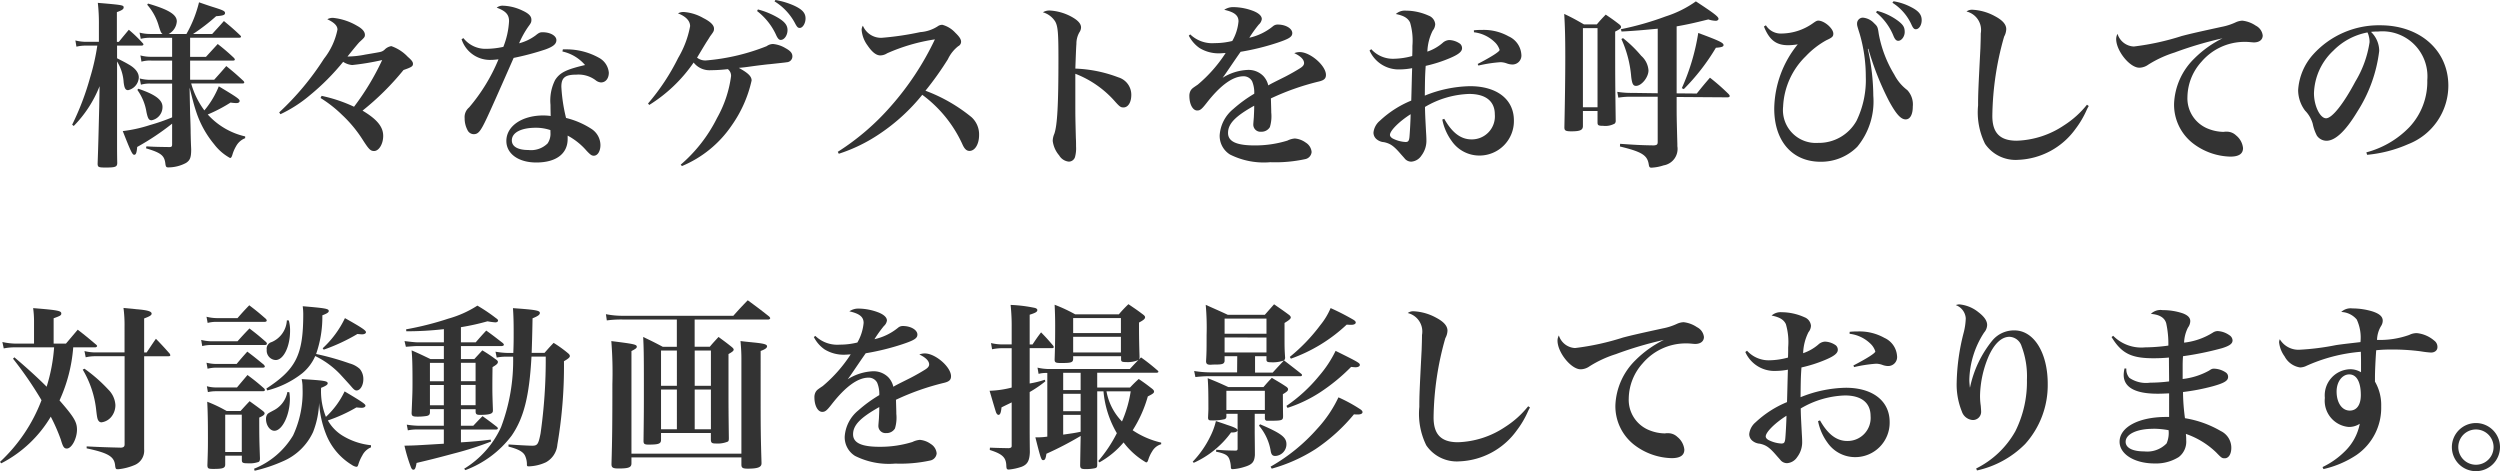
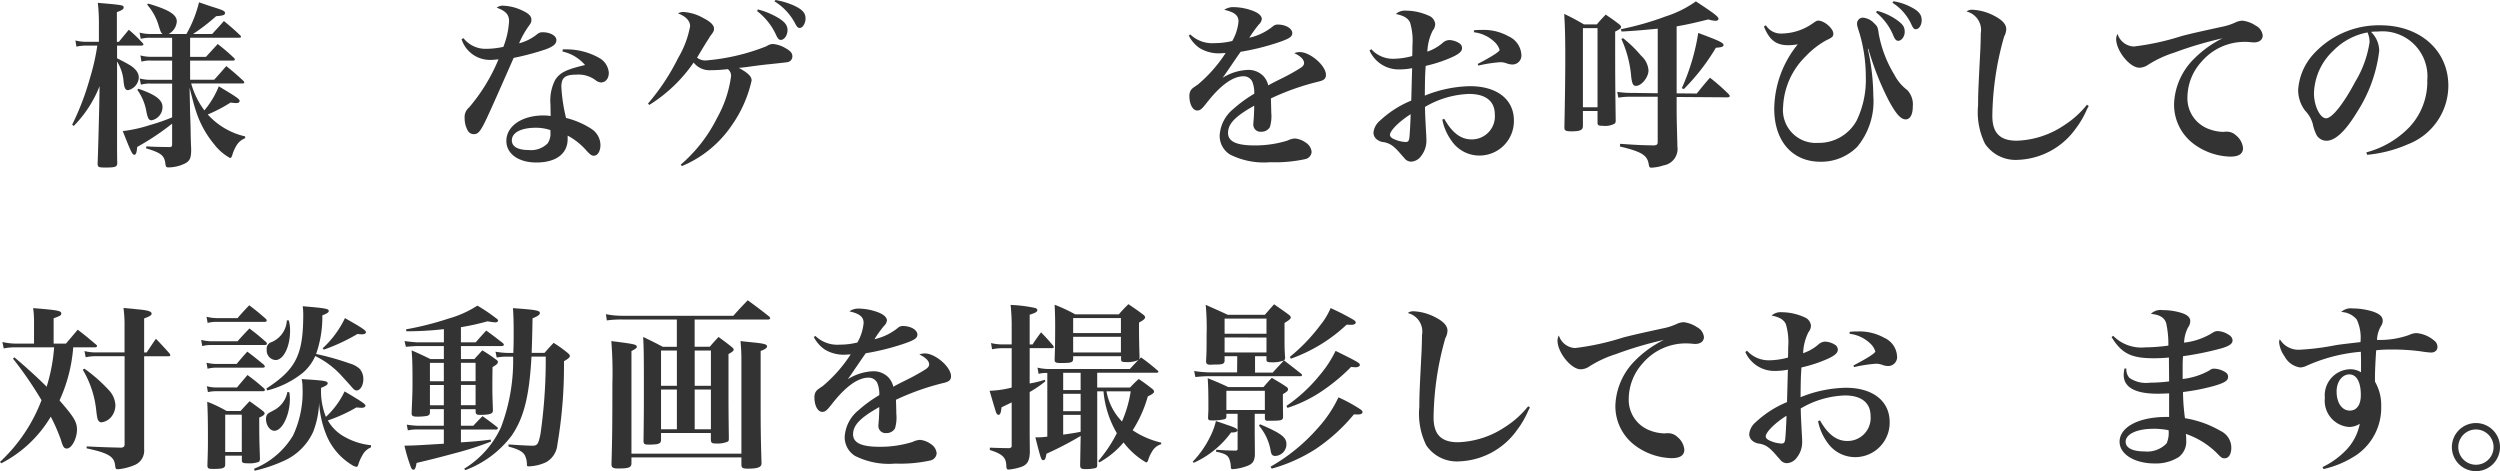
<svg xmlns="http://www.w3.org/2000/svg" viewBox="0 0 182.405 34.39">
  <g id="レイヤー_2" data-name="レイヤー 2">
    <g id="不動産">
      <path d="M8.541,4.251c.481.247.611.312.832.442.494.273.754.611.754.962a1,1,0,0,1-.78.923c-.2,0-.273-.156-.325-.572a3.267,3.267,0,0,0-.481-1.521v6.2c0,.129,0,.6.013,1.2,0,.286-.13.339-.832.339-.533,0-.585-.027-.6-.261.052-1.507.052-1.56.117-4.172l.026-1.5a8.684,8.684,0,0,1-1.885,2.9L5.265,9.1a19.552,19.552,0,0,0,1.3-3.407A16.312,16.312,0,0,0,7.1,3.328H6.227a2.777,2.777,0,0,0-.65.078L5.5,2.951a3.162,3.162,0,0,0,.728.1h.988V1.781A12.875,12.875,0,0,0,7.137.208C8.97.364,9.022.377,9.022.546c0,.117-.117.208-.494.338V3.055h.143c.312-.39.416-.507.728-.884a9.764,9.764,0,0,1,.988.949q.078.078.078.117c0,.052-.052.091-.143.091H8.541Zm4.017.169H11.05a2.256,2.256,0,0,0-.728.078l-.078-.455a2.86,2.86,0,0,0,.806.1h1.508V2.756H10.972a2.643,2.643,0,0,0-.7.078l-.091-.455a3.117,3.117,0,0,0,.806.1h.871c-.117-.1-.13-.143-.26-.533a4.006,4.006,0,0,0-.858-1.6L10.8.26C12.311.7,12.9,1.066,12.9,1.56a1.127,1.127,0,0,1-.6.923h1.3A8.871,8.871,0,0,0,14.521.169c.416.143.754.26.962.325.793.247.936.312.936.455s-.13.195-.65.234a14.18,14.18,0,0,1-1.69,1.3h1.4c.377-.416.494-.533.858-.949.533.442.69.572,1.183,1.04.052.052.065.078.065.1,0,.052-.052.078-.13.078H13.871V4.147h1.157l.858-.936a15.111,15.111,0,0,1,1.183,1.014.273.273,0,0,1,.066.117c0,.052-.053.078-.131.078H13.871v1.4h1.755c.468-.52.468-.52.884-1,.559.455.729.6,1.261,1.093a.227.227,0,0,1,.052.1c0,.052-.052.078-.13.078H13.949a6,6,0,0,0,.962,1.964,6.513,6.513,0,0,0,1.053-1.756c1.326.793,1.521.936,1.521,1.067,0,.09-.091.155-.221.155a2.766,2.766,0,0,1-.441-.039,10.944,10.944,0,0,1-1.665.871,5.253,5.253,0,0,0,2.73,1.6v.13a1.277,1.277,0,0,0-.663.585,2.7,2.7,0,0,0-.273.638c-.052.155-.091.221-.169.221a3.677,3.677,0,0,1-1.157-1,7.257,7.257,0,0,1-1.313-2.379c-.156-.468-.247-.832-.481-1.755l.039,1.911q.039.916.039,1.4c.013.52.013.611.039,1.184,0,.6-.078.806-.377,1a2.739,2.739,0,0,1-1.3.325c-.13,0-.169-.039-.2-.221-.065-.638-.286-.833-1.417-1.17l.026-.143c.663.039.9.039,1.677.051.156,0,.2-.038.2-.2V9.022a18.5,18.5,0,0,1-2.548,1.7c-.039.441-.091.571-.221.571s-.247-.234-.832-1.729a10.205,10.205,0,0,0,1.989-.442,13.953,13.953,0,0,0,1.612-.559V6.1H11.024a2.344,2.344,0,0,0-.741.078l-.091-.455a2.89,2.89,0,0,0,.819.1h1.547Zm-2.47,2.054c1.235.416,1.768.806,1.768,1.326a.979.979,0,0,1-.793.975c-.2,0-.273-.117-.377-.6a3.778,3.778,0,0,0-.663-1.612Z" style="fill:#333" />
-       <path d="M20.371,8.2A20.059,20.059,0,0,0,23.634,4.29a5.037,5.037,0,0,0,.988-2.132c0-.273-.221-.507-.741-.754a.8.8,0,0,1,.429-.1,4.331,4.331,0,0,1,1.755.585c.377.208.559.429.559.65,0,.156-.026.195-.4.533-.065.065-.364.416-.871,1.053a6.868,6.868,0,0,0,1.3-.143c.7-.117,1.079-.182,1.118-.2a.643.643,0,0,0,.3-.169.874.874,0,0,1,.482-.247,3.007,3.007,0,0,1,1.2.78c.287.247.378.377.378.507,0,.182-.091.247-.69.455a19.515,19.515,0,0,1-2.99,2.964c1.067.637,1.508,1.183,1.508,1.846,0,.585-.312,1.1-.663,1.1-.26,0-.377-.116-.806-.779a9.316,9.316,0,0,0-1.547-1.872A9,9,0,0,0,23.387,7.15l.078-.156a10.86,10.86,0,0,1,2.366.794,18.58,18.58,0,0,0,2.054-3.407,18.649,18.649,0,0,1-2.184.364,1.391,1.391,0,0,1-.663-.234A17.018,17.018,0,0,1,22.62,6.942a9.751,9.751,0,0,1-2.158,1.391Z" style="fill:#333" />
      <path d="M33.813,2.782a2.04,2.04,0,0,0,1.69.78,5.975,5.975,0,0,0,1.222-.143,5.914,5.914,0,0,0,.416-1.872c0-.481-.234-.741-.9-.988a.69.69,0,0,1,.468-.143,3.539,3.539,0,0,1,1.4.351c.481.221.663.416.663.676,0,.169-.026.234-.221.494a6.672,6.672,0,0,0-.676,1.222,3.457,3.457,0,0,0,1.2-.572c.247-.2.325-.234.52-.234.559,0,1,.26,1,.572,0,.286-.234.481-.819.689a19.748,19.748,0,0,1-2.3.611C36.387,6.708,35.724,8.19,35.5,8.658c-.442.936-.611,1.132-.936,1.132a.509.509,0,0,1-.455-.3,1.831,1.831,0,0,1-.208-.87.911.911,0,0,1,.325-.781,13.09,13.09,0,0,0,2.145-3.51c-.247.026-.377.039-.494.039a2.176,2.176,0,0,1-2.2-1.508Zm7.254.819h.3a4.876,4.876,0,0,1,2.327.611A1.369,1.369,0,0,1,44.421,5.3c0,.429-.234.715-.572.715a.7.7,0,0,1-.4-.169,2.084,2.084,0,0,0-1.391-.4c-.832,0-1.1.221-1.1.885A11.939,11.939,0,0,0,41.3,8.606a6.016,6.016,0,0,1,1.885.819,1.424,1.424,0,0,1,.624,1.158c0,.455-.208.779-.481.779-.156,0-.247-.065-.52-.351a4.852,4.852,0,0,0-1.391-1.117v.247c0,1.078-.845,1.715-2.288,1.715-1.3,0-2.184-.637-2.184-1.572,0-1.079,1.131-1.86,2.7-1.86a3.972,3.972,0,0,1,.533.039c-.013-.637-.013-.675-.013-.818a3.31,3.31,0,0,1,.338-1.808c.351-.545.806-.767,2.184-1.092a3.042,3.042,0,0,0-1.651-.988ZM39.1,9.321c-1.079,0-1.755.351-1.755.924,0,.442.429.7,1.209.7a1.718,1.718,0,0,0,1.4-.481,1.253,1.253,0,0,0,.208-.793c0-.155,0-.182-.013-.182A3.273,3.273,0,0,0,39.1,9.321Z" style="fill:#333" />
      <path d="M47.281,7.553a15.891,15.891,0,0,0,2.2-3.328,7.042,7.042,0,0,0,.871-2.314c0-.39-.312-.715-.884-.936a.823.823,0,0,1,.416-.1,3.336,3.336,0,0,1,1.43.442c.52.26.781.52.781.767,0,.182-.027.221-.287.572-.025.039-.1.169-.221.351s-.6.988-.728,1.2a.969.969,0,0,0,.689.2A15.333,15.333,0,0,0,55.94,3.367a.79.79,0,0,1,.467-.156,2.126,2.126,0,0,1,.9.3c.364.2.507.364.507.6a.424.424,0,0,1-.4.429c-.169.026-.169.026-1.261.143-.182.013-.481.052-.885.1-.753.1-.9.13-1.365.169.69.377.936.624.936.923a9.11,9.11,0,0,1-1.443,3.263,8.2,8.2,0,0,1-3.64,2.978l-.091-.1a10.856,10.856,0,0,0,2.652-3.407A8.455,8.455,0,0,0,53.34,5.551a.606.606,0,0,0-.235-.507,11.016,11.016,0,0,1-1.235.078,1.473,1.473,0,0,1-1.261-.559,10.936,10.936,0,0,1-3.237,3.094ZM55.3.689a5.725,5.725,0,0,1,1.431.585c.533.312.728.572.728.923,0,.377-.234.715-.494.715-.117,0-.2-.078-.312-.3A4.624,4.624,0,0,0,55.238.806ZM56.577,0a5.665,5.665,0,0,1,1.339.4c.624.286.858.546.858.949,0,.351-.208.689-.416.689-.143,0-.2-.052-.377-.39A4.162,4.162,0,0,0,56.511.1Z" style="fill:#333" />
-       <path d="M61.126,11.077a17.841,17.841,0,0,0,3.862-3.316,20.817,20.817,0,0,0,3.224-4.888,13.55,13.55,0,0,0-3.484,1.014.948.948,0,0,1-.495.156c-.3,0-.6-.234-.936-.728A2.206,2.206,0,0,1,62.868,2.2a.541.541,0,0,1,.091-.325,1.431,1.431,0,0,0,1.365.884,21.685,21.685,0,0,0,2.822-.416,2.691,2.691,0,0,0,1.26-.416.571.571,0,0,1,.352-.117,1.974,1.974,0,0,1,.949.585c.286.273.416.468.416.65a.364.364,0,0,1-.208.325,2.637,2.637,0,0,0-.754.949,22.769,22.769,0,0,1-1.638,2.3A11.814,11.814,0,0,1,70.89,8.554a1.7,1.7,0,0,1,.546,1.3c0,.664-.3,1.157-.7,1.157-.221,0-.377-.156-.533-.519a9.24,9.24,0,0,0-2.912-3.575,13.985,13.985,0,0,1-3.108,2.846A11.764,11.764,0,0,1,61.2,11.219Z" style="fill:#333" />
-       <path d="M76.6.767a3.781,3.781,0,0,1,1.43.377c.572.286.845.559.845.858a.65.65,0,0,1-.117.351,1.664,1.664,0,0,0-.221.858c-.025.26-.052,1.105-.078,1.794a9.735,9.735,0,0,1,3.134.637,1.324,1.324,0,0,1,.949,1.275c0,.558-.235.922-.572.922-.195,0-.273-.051-.612-.429a7.412,7.412,0,0,0-2.9-2.028V7.423c0,1.092,0,1.092.039,2.639.014.222.014.4.014.625a2.368,2.368,0,0,1-.079.779.472.472,0,0,1-.455.326.923.923,0,0,1-.7-.456,2,2,0,0,1-.468-1.052,1.341,1.341,0,0,1,.117-.521c.221-.637.3-2.145.3-5.473,0-1.872-.039-2.366-.234-2.717a1.577,1.577,0,0,0-.9-.676A.9.9,0,0,1,76.6.767Z" style="fill:#333" />
      <path d="M86.841,2.509a2.31,2.31,0,0,0,1.781.637,5.313,5.313,0,0,0,1.286-.156,3.473,3.473,0,0,0,.456-1.43c0-.442-.3-.676-1.041-.845a1.157,1.157,0,0,1,.7-.195,4.178,4.178,0,0,1,1.469.3c.364.156.572.351.572.572a.658.658,0,0,1-.221.4,9.127,9.127,0,0,0-.69.962,4.142,4.142,0,0,0,1.717-.832.522.522,0,0,1,.364-.13c.572,0,1.053.286,1.053.624,0,.273-.234.416-1.079.7a17.711,17.711,0,0,1-2.691.663c-.39.559-.494.715-.637.923-.495.728-.495.728-.676.975A3.732,3.732,0,0,1,91.066,5.1a1.519,1.519,0,0,1,1.105.442,1.49,1.49,0,0,1,.364.689c.221-.13.221-.13,1.235-.637.39-.2.858-.468,1.118-.637.182-.117.26-.234.26-.351,0-.26-.247-.507-.715-.728a1.08,1.08,0,0,1,.4-.078c.767,0,1.911.988,1.911,1.664,0,.26-.13.39-.507.481a18.191,18.191,0,0,0-3.51,1.235c.026.871.026.9.026,1.028a2.731,2.731,0,0,1-.1,1.066.706.706,0,0,1-.637.337.519.519,0,0,1-.572-.545c0-.04,0-.04.039-.52.013-.3.026-.481.026-.833C90.116,8.489,89.6,9.036,89.6,9.7c0,.624.612.91,1.938.91a7.941,7.941,0,0,0,2.392-.351,1.5,1.5,0,0,1,.546-.155,1.586,1.586,0,0,1,.793.3.889.889,0,0,1,.429.689.581.581,0,0,1-.481.52,10.277,10.277,0,0,1-2.535.222,5.5,5.5,0,0,1-2.938-.56,1.6,1.6,0,0,1-.754-1.417,2.7,2.7,0,0,1,.988-1.9,9.848,9.848,0,0,1,1.534-1.119,2.114,2.114,0,0,0-.156-.91.7.7,0,0,0-.624-.364c-.793,0-1.7.663-2.718,1.977-.337.428-.455.52-.663.52-.325,0-.572-.456-.572-1.067a.772.772,0,0,1,.1-.4c.091-.13.1-.143.507-.416a10.3,10.3,0,0,0,2.041-2.314c-.208.013-.337.026-.428.026a2.667,2.667,0,0,1-1.483-.39,2.449,2.449,0,0,1-.779-.9Z" style="fill:#333" />
      <path d="M100.049,3.588a2.128,2.128,0,0,0,1.638.7,5.468,5.468,0,0,0,1.352-.2c.013-.325.013-.481.013-.741a4.671,4.671,0,0,0-.169-1.7c-.156-.325-.456-.507-1.04-.624a.99.99,0,0,1,.74-.247,4.1,4.1,0,0,1,1.652.364.733.733,0,0,1,.481.624.788.788,0,0,1-.182.468,3.7,3.7,0,0,0-.39,1.534,3.361,3.361,0,0,0,1.1-.624.782.782,0,0,1,.494-.221,1.452,1.452,0,0,1,.793.273.423.423,0,0,1,.143.325c0,.247-.26.455-.871.715a10.085,10.085,0,0,1-1.781.572c-.052.741-.052,1-.065,2.171a9.155,9.155,0,0,1,3.3-.689c1.963,0,3.2.962,3.2,2.5a2.512,2.512,0,0,1-2.535,2.561,2.45,2.45,0,0,1-1.989-1.04,3.934,3.934,0,0,1-.7-1.587l.143-.052c.572,1.015,1.209,1.5,1.989,1.5a1.679,1.679,0,0,0,1.7-1.821c0-.962-.663-1.495-1.872-1.495a6.742,6.742,0,0,0-3.224.949c.013.585.013.585.077,1.807.014.222.027.416.027.585a1.787,1.787,0,0,1-.364,1.158.962.962,0,0,1-.741.442.629.629,0,0,1-.455-.2c-.052-.065-.052-.065-.273-.312-.533-.624-.78-.806-1.261-.91a.934.934,0,0,1-.52-.2.62.62,0,0,1-.247-.507,1.3,1.3,0,0,1,.468-.858,7.521,7.521,0,0,1,2.288-1.469c.026-.78.038-1.573.065-2.366a4.851,4.851,0,0,1-.884.091,2.321,2.321,0,0,1-2.224-1.378Zm1.365,6.253c0,.092.065.182.195.261a2.357,2.357,0,0,0,.936.259c.195,0,.247-.065.286-.312.026-.208.091-1.313.091-1.716C102.063,8.879,101.414,9.542,101.414,9.841Zm6.123-7.631a5.03,5.03,0,0,1,.585-.026,3.706,3.706,0,0,1,1.95.468A1.563,1.563,0,0,1,111,3.965a.654.654,0,0,1-.676.741,1.267,1.267,0,0,1-.416-.091,1.433,1.433,0,0,0-.429-.078,10.125,10.125,0,0,0-1.612.247l-.052-.117c1-.52,1.6-.9,1.6-1.027a1.323,1.323,0,0,0-.377-.585,2.6,2.6,0,0,0-1.495-.7Z" style="fill:#333" />
      <path d="M115.493,9.217c-.013.273-.208.365-.832.365-.429,0-.52-.053-.52-.287.039-1.858.065-3.627.065-5.122,0-1.547-.026-2.314-.078-3.159.65.312.832.416,1.443.767h.936c.273-.325.364-.416.65-.715.442.3.572.39.975.7.1.078.143.143.143.2,0,.1-.091.169-.429.338,0,3.432,0,3.432.039,6.488a.3.3,0,0,1-.065.22,1.4,1.4,0,0,1-.845.169c-.351,0-.416-.039-.416-.247V8.1h-1.066Zm0-1.391h1.066V2.054h-1.066Zm6.838-1.014,1.469.013c.416-.52.546-.676.962-1.157a15.385,15.385,0,0,1,1.365,1.2c.052.065.078.1.078.143s-.065.091-.156.091l-3.718-.026v.455c0,.988,0,1.027.052,2.977v.157a1.217,1.217,0,0,1-1,1.4,3.354,3.354,0,0,1-.884.169c-.13,0-.169-.039-.2-.22-.1-.689-.494-.936-2.106-1.326l.013-.195c1.105.077,1.469.1,2.47.116.221-.025.273-.065.273-.259V7.059h-1.82a5.645,5.645,0,0,0-1.053.066L118,6.7a6.31,6.31,0,0,0,1.118.078l1.833.026V2.093c-1.053.1-1.651.156-2.639.208l-.052-.169a21.911,21.911,0,0,0,3.276-.936A7.924,7.924,0,0,0,123.735.1c1.326.871,1.651,1.118,1.651,1.274,0,.078-.091.143-.195.143a1.823,1.823,0,0,1-.546-.1c-1.144.286-1.586.377-2.314.507Zm-3.913-4.03a8.978,8.978,0,0,1,1.326,1.287,1.572,1.572,0,0,1,.533,1.066c0,.507-.507,1.131-.91,1.131-.208,0-.286-.142-.351-.663a8.237,8.237,0,0,0-.715-2.756Zm4.29,3.653a15.811,15.811,0,0,0,1.2-4.03c1.508.559,1.846.715,1.846.884,0,.117-.156.169-.559.195a15.49,15.49,0,0,1-2.34,3.016Z" style="fill:#333" />
      <path d="M128.844,1.846a1.276,1.276,0,0,0,1.157.6,4.018,4.018,0,0,0,2.262-.741c.221-.156.3-.2.4-.2.442,0,1.1.572,1.1.949,0,.208-.078.286-.507.481A6.16,6.16,0,0,0,131.756,4.1,5.459,5.459,0,0,0,130.1,7.774a2.4,2.4,0,0,0,2.548,2.652,3.149,3.149,0,0,0,2.808-1.612,6.832,6.832,0,0,0,.676-3.224,11.077,11.077,0,0,0-.442-3.107c-.195-.624-.195-.624-.195-.767a.43.43,0,0,1,.416-.429,1.257,1.257,0,0,1,.819.4c.26.247.273.273.351.806a8.712,8.712,0,0,0,1.131,2.951,3.3,3.3,0,0,0,.949,1.131,1.528,1.528,0,0,1,.4,1.2c0,.585-.195.936-.52.936-.351,0-.7-.39-1.222-1.352a20.486,20.486,0,0,1-1.5-3.8l-.039.013a15.92,15.92,0,0,1,.4,3.419,5.2,5.2,0,0,1-1.17,3.718,3.718,3.718,0,0,1-2.678,1.093c-2.067,0-3.38-1.509-3.38-3.875a7.594,7.594,0,0,1,1.716-4.693,4.2,4.2,0,0,1-.7.065c-.884,0-1.378-.39-1.768-1.365ZM136.956.793a4.4,4.4,0,0,1,1.547.741c.364.286.468.455.468.806,0,.325-.234.637-.468.637-.143,0-.234-.091-.338-.325A4.265,4.265,0,0,0,136.878.9Zm1.2-.7a4.113,4.113,0,0,1,1.261.416c.572.286.793.559.793.962,0,.364-.195.663-.429.663-.117,0-.195-.078-.3-.3A3.676,3.676,0,0,0,138.074.2Z" style="fill:#333" />
      <path d="M152.4,7.735a2.62,2.62,0,0,0-.169.326,6.764,6.764,0,0,1-.793,1.338,5.409,5.409,0,0,1-4.2,2.263,2.694,2.694,0,0,1-2.406-1.17,5.205,5.205,0,0,1-.507-2.8c0-.806.014-1.156.17-4.173.013-.39.025-.754.025-1.079a1.387,1.387,0,0,0-1.04-1.6.658.658,0,0,1,.416-.13,3.8,3.8,0,0,1,1.652.468c.572.3.832.611.832.949a1.206,1.206,0,0,1-.156.546,21.88,21.88,0,0,0-.859,5.785c0,1.248.56,1.808,1.782,1.808a6.537,6.537,0,0,0,3.445-1.119,6.83,6.83,0,0,0,1.677-1.507Z" style="fill:#333" />
      <path d="M155.689,3.393a18.653,18.653,0,0,0,3.5-.767c.65-.169,1.1-.273,2.887-.663a4.353,4.353,0,0,0,1.052-.338,1.284,1.284,0,0,1,.481-.117,2.162,2.162,0,0,1,.976.364.92.92,0,0,1,.507.715c0,.312-.247.507-.638.507-.077,0-.194-.013-.337-.026-.169-.013-.222-.013-.377-.013a4.131,4.131,0,0,0-3.121,1.456A3.9,3.9,0,0,0,159.6,7.072a2.381,2.381,0,0,0,1.56,2.341,3.108,3.108,0,0,0,1.04.208.647.647,0,0,0,.143-.014h.13a.976.976,0,0,1,.676.273,1.364,1.364,0,0,1,.507.923c0,.416-.3.624-.923.624a4.656,4.656,0,0,1-2.756-.988,3.576,3.576,0,0,1-1.352-2.886,4.88,4.88,0,0,1,1.456-3.263,7.806,7.806,0,0,1,2.08-1.495,26.985,26.985,0,0,0-3.51,1.04,8.148,8.148,0,0,0-1.911.884,1.147,1.147,0,0,1-.65.221c-.7,0-1.69-1.235-1.69-2.093a.789.789,0,0,1,.1-.377A1.3,1.3,0,0,0,155.689,3.393Z" style="fill:#333" />
      <path d="M172.654,11.116A6.746,6.746,0,0,0,175.8,9.27a4.841,4.841,0,0,0,1.3-3.42A3.284,3.284,0,0,0,173.512,2.3a4.045,4.045,0,0,0-.52.026,1.933,1.933,0,0,1,.6,1.391,10.537,10.537,0,0,1-1.6,4.433c-.845,1.4-1.6,2.12-2.249,2.12a.858.858,0,0,1-.7-.377,3.221,3.221,0,0,1-.3-.858,2.244,2.244,0,0,0-.559-.963,2.5,2.5,0,0,1-.507-1.495,4.288,4.288,0,0,1,1.092-2.6,6.456,6.456,0,0,1,4.9-2.132c2.9,0,4.967,1.833,4.967,4.407a4.587,4.587,0,0,1-2.926,4.265,9.646,9.646,0,0,1-3,.779Zm-2.431-7.4a4.433,4.433,0,0,0-1.391,3.094c0,.9.442,1.82.884,1.82S171,7.553,171.848,5.954a7.727,7.727,0,0,0,1.04-2.873,1.493,1.493,0,0,0-.052-.429,1.245,1.245,0,0,0-.1-.286A4.714,4.714,0,0,0,170.223,3.718Z" style="fill:#333" />
      <path d="M5.343,25.341a11.348,11.348,0,0,1-1,3.874c1.053,1.209,1.274,1.574,1.274,2.132,0,.651-.39,1.379-.741,1.379-.208,0-.286-.131-.442-.664A13.376,13.376,0,0,0,3.705,30.4,8.978,8.978,0,0,1,.091,33.805L0,33.7a11.911,11.911,0,0,0,3.029-4.5,26.882,26.882,0,0,0-2.08-3.029l.1-.1c.793.663,1.781,1.56,2.353,2.145a12.549,12.549,0,0,0,.546-2.873H1.144a4.092,4.092,0,0,0-.871.078l-.1-.468a4.6,4.6,0,0,0,.962.117H2.483V23.443a7.118,7.118,0,0,0-.065-.962c1.794.143,2.054.195,2.054.39,0,.13-.052.169-.559.351v1.846h.9l.858-1.014c.572.442.741.585,1.313,1.066.065.052.1.091.1.13s-.065.091-.13.091Zm.819,1.56A11.066,11.066,0,0,1,7.9,28.422a1.72,1.72,0,0,1,.52,1.131,1.352,1.352,0,0,1-.221.754,1.116,1.116,0,0,1-.793.507.254.254,0,0,1-.2-.091c-.091-.117-.117-.2-.182-.754a7.249,7.249,0,0,0-.988-3Zm2.925-3.068a9.543,9.543,0,0,0-.077-1.365c.4.039.728.065.922.091.819.065,1.131.156,1.131.325,0,.117-.143.2-.546.351v2.483H10.7c.287-.429.377-.572.676-1,.443.455.573.6,1,1.079a.374.374,0,0,1,.052.117c0,.052-.052.078-.129.078H10.517v6.786a1.138,1.138,0,0,1-.675,1.144,4.189,4.189,0,0,1-1.184.312h-.1c-.1,0-.13-.051-.156-.247-.052-.675-.494-.936-2.08-1.274v-.143c1.053.053,1.417.065,2.509.092.183-.014.26-.078.26-.235V25.991H6.994a3.126,3.126,0,0,0-.741.078l-.091-.455a3.378,3.378,0,0,0,.832.1H9.087Z" style="fill:#333" />
      <path d="M14.677,24.8a3.17,3.17,0,0,0,.741.1h1.911c.377-.416.494-.546.871-.936.546.416.7.546,1.209.988a.207.207,0,0,1,.065.13c0,.052-.065.091-.156.091H15.405a2.509,2.509,0,0,0-.65.078Zm.39-1.69a3.17,3.17,0,0,0,.741.1h1.521c.364-.416.481-.546.858-.936.546.416.7.546,1.209.988a.207.207,0,0,1,.065.13c0,.052-.065.091-.143.091H15.8a2.509,2.509,0,0,0-.65.078Zm0,3.354a3.07,3.07,0,0,0,.715.091h1.482c.325-.39.429-.507.78-.9.533.4.689.533,1.2.949.052.065.078.1.078.143s-.065.078-.143.078H15.769a2.589,2.589,0,0,0-.624.078Zm.026,1.716a2.6,2.6,0,0,0,.7.091H17.29c.325-.39.429-.507.767-.91.559.416.715.546,1.209.976a.26.26,0,0,1,.065.116c0,.052-.065.092-.143.092H15.769a2.607,2.607,0,0,0-.6.064Zm1.339,5.707c0,.261-.156.326-.845.326-.39,0-.442-.026-.455-.26.039-1.132.039-1.287.039-2.029,0-1.183-.013-1.923-.052-2.613a10.151,10.151,0,0,1,1.417.676H17.55c.286-.312.377-.416.663-.715.429.313.559.4.949.7.1.078.143.13.143.182,0,.1-.091.182-.39.312,0,1.664.013,1.768.052,2.977,0,.143-.026.222-.1.261a1.959,1.959,0,0,1-.767.1c-.39,0-.455-.039-.455-.247v-.312H16.432Zm0-.909h1.209V30.255H16.432Zm2.106,1.221a5.851,5.851,0,0,0,2.847-2.431,7.464,7.464,0,0,0,.689-3.484,2.682,2.682,0,0,0-.065-.624c1.7.1,1.9.143,1.9.312,0,.091-.117.182-.481.325a5.04,5.04,0,0,0,.351,2.12,6.135,6.135,0,0,0,1.365-1.86c1.248.741,1.521.923,1.521,1.04,0,.091-.117.157-.273.157-.1,0-.234-.014-.39-.027a11.214,11.214,0,0,1-2.08.949,3.087,3.087,0,0,0,1.04,1.092,4.957,4.957,0,0,0,2.106.716v.155a1.252,1.252,0,0,0-.637.6,3.035,3.035,0,0,0-.286.65c-.039.131-.065.169-.155.169a.842.842,0,0,1-.326-.142,4.6,4.6,0,0,1-1.9-2.3,7.4,7.4,0,0,1-.481-2.223,6.475,6.475,0,0,1-.442,2.133,4.261,4.261,0,0,1-2.236,2.145,11.117,11.117,0,0,1-2.028.675Zm2.574-5.577a3.9,3.9,0,0,1,.039.481c0,1.171-.559,2.327-1.131,2.327-.325,0-.611-.4-.611-.858a.564.564,0,0,1,.1-.351c.078-.078.078-.078.442-.273A1.892,1.892,0,0,0,20.969,28.6Zm-1.677-.273c2.171-1.417,2.691-2.457,2.691-5.421a4.731,4.731,0,0,0-.039-.585c1.69.143,1.9.182,1.9.351,0,.1-.13.182-.468.312a8.182,8.182,0,0,1-.455,2.821,19.779,19.779,0,0,1,2.444.689,1.794,1.794,0,0,1,.741.4,1.143,1.143,0,0,1,.261.754c0,.442-.222.819-.495.819-.1,0-.182-.052-.351-.247-.078-.1-.559-.624-.845-.936A6.338,6.338,0,0,0,23,25.978a3.4,3.4,0,0,1-.936,1.248A6.831,6.831,0,0,1,19.5,28.487Zm1.638-4.966a2.759,2.759,0,0,1,.091.754c0,1.157-.481,2.132-1.053,2.132a.689.689,0,0,1-.65-.754.5.5,0,0,1,.364-.559,1.825,1.825,0,0,0,1.105-1.586Zm2.47,2.028a7.211,7.211,0,0,0,1.625-2.2c1.249.7,1.534.9,1.534,1.027,0,.091-.117.156-.285.156-.079,0-.2-.013-.339-.026a13.511,13.511,0,0,1-2.457,1.144Z" style="fill:#333" />
      <path d="M34.71,24.977c.325-.377.429-.494.767-.858.546.39.7.52,1.209.91.052.052.078.091.078.13s-.065.091-.182.091H33.631V26.2h.975c.26-.286.338-.364.585-.637a9.756,9.756,0,0,1,.936.624c.143.091.2.156.2.221,0,.117-.091.2-.39.377-.013.793-.013,1.183-.013,1.508,0,.494.013.833.039,1.586v.091c0,.221-.247.3-.949.3-.234,0-.3-.053-.312-.222v-.194H33.631v1.209h.9c.234-.248.455-.481.676-.7.468.338.611.442,1.079.807a.468.468,0,0,1,.039.09c0,.039-.052.078-.117.078H33.631v.937c.988-.065,1.326-.092,2.171-.2l.026.142a23.15,23.15,0,0,1-2.717.871c-1.391.377-1.9.494-2.717.689-.065.378-.117.494-.234.494-.078,0-.13-.064-.182-.194a11.635,11.635,0,0,1-.468-1.56c.754-.014.754-.014,2.873-.143V31.334H30.446a3.485,3.485,0,0,0-.689.065l-.078-.416a6.012,6.012,0,0,0,.819.079h1.885V29.853H31.369V30.1c-.013.143-.052.2-.221.247a4.067,4.067,0,0,1-.7.052c-.338,0-.416-.052-.416-.273.065-1.573.065-1.573.065-2.34,0-1.04-.013-1.638-.065-2.223.6.26.78.351,1.378.637h.975V25.25H30.446c-.169,0-.325.013-.832.052l-.1-.416c.4.052.793.091.936.091h1.937v-.962a23.744,23.744,0,0,1-2.743.156l-.013-.143a22.321,22.321,0,0,0,3.081-.78,7.713,7.713,0,0,0,2.119-.949,12.223,12.223,0,0,1,1.352.91c.117.078.156.13.156.182,0,.078-.091.13-.2.13a5.47,5.47,0,0,1-.572-.078,16.838,16.838,0,0,1-1.937.429v1.105Zm-2.327,1.5H31.369v1.339h1.014Zm0,1.612H31.369v1.482h1.014ZM34.7,26.472H33.631v1.339H34.7Zm0,1.612H33.631v1.482H34.7Zm5.031-2.34c.286-.325.364-.416.663-.728a8.908,8.908,0,0,1,1.015.728c.129.1.168.169.168.234,0,.091-.091.182-.429.377a33.918,33.918,0,0,1-.481,6.084,1.625,1.625,0,0,1-.832,1.288,3.2,3.2,0,0,1-1.261.3c-.091,0-.13-.025-.13-.116a1.5,1.5,0,0,0-.143-.677c-.143-.273-.481-.467-1.2-.649v-.157c.975.066,1.56.092,1.729.092.39,0,.455-.118.611-.9a38.223,38.223,0,0,0,.377-5.6h-1.04c-.156,2.886-.559,4.472-1.443,5.759a7.5,7.5,0,0,1-3.38,2.522l-.091-.1a6.916,6.916,0,0,0,2.691-3.028,13.7,13.7,0,0,0,.884-5.149h-.455a3.347,3.347,0,0,0-.741.065l-.091-.429a5.84,5.84,0,0,0,.871.091h.429c.026-.65.026-.975.026-1.5,0-.78-.013-1.222-.052-1.768,1.651.117,1.963.169,1.963.351,0,.13-.143.234-.533.39-.026,1.391-.039,1.755-.065,2.522Z" style="fill:#333" />
      <path d="M48.23,31.594v.494c0,.287-.169.351-.9.351-.312,0-.377-.052-.377-.272.026-2,.026-2.289.026-4.174,0-2.21-.013-2.665-.052-3.406.637.3.832.4,1.43.715h1.027V23.313H45.474a7.858,7.858,0,0,0-1.2.065l-.065-.455a6.122,6.122,0,0,0,1.261.117h8.035c.441-.494.585-.65,1.053-1.131.676.494.884.65,1.56,1.183.052.065.077.091.077.13s-.064.091-.142.091h-5.37V25.3h1.105c.26-.312.351-.4.637-.715.442.325.572.416.976.741.09.078.129.13.129.182,0,.091-.1.169-.377.325v2.6c0,1.106,0,1.561.026,3.536,0,.143-.013.2-.065.247a1.963,1.963,0,0,1-.884.143c-.286,0-.35-.051-.364-.259v-.508Zm-2.158,2.211c0,.3-.2.377-.949.377-.4,0-.507-.065-.507-.312v-.039c.052-1.769.065-2.965.065-5.825a28.949,28.949,0,0,0-.078-3.12c1.664.208,1.859.247,1.859.416,0,.091-.091.156-.39.312V33.1h8.022v-6.93c0-.364-.013-.663-.065-1.287.389.052.714.078.909.1.807.078,1.028.143,1.028.286,0,.117-.143.221-.468.338V29.15c0,2.184.012,2.9.064,4.616v.039c0,.285-.272.389-1.013.389-.364,0-.455-.065-.455-.3v-.521H46.072Zm3.315-8.23H48.23v2.574h1.157Zm0,2.847H48.23v2.9h1.157Zm2.483-2.847H50.687v2.574H51.87Zm0,2.847H50.687v2.9H51.87Z" style="fill:#333" />
      <path d="M59.489,24.509a2.308,2.308,0,0,0,1.781.637,5.313,5.313,0,0,0,1.286-.156,3.47,3.47,0,0,0,.455-1.43c0-.442-.3-.676-1.04-.845a1.157,1.157,0,0,1,.7-.2,4.178,4.178,0,0,1,1.469.3c.364.156.572.351.572.572a.658.658,0,0,1-.221.4,9.127,9.127,0,0,0-.69.962,4.142,4.142,0,0,0,1.717-.832.522.522,0,0,1,.364-.13c.572,0,1.053.286,1.053.624,0,.273-.234.416-1.079.7a17.726,17.726,0,0,1-2.692.663c-.389.559-.493.715-.636.923-.495.728-.495.728-.677.975a3.735,3.735,0,0,1,1.86-.585,1.519,1.519,0,0,1,1.105.442,1.49,1.49,0,0,1,.364.689c.221-.13.221-.13,1.235-.637.39-.2.858-.468,1.118-.637.182-.117.26-.234.26-.351,0-.26-.247-.507-.715-.728a1.08,1.08,0,0,1,.4-.078c.767,0,1.911.988,1.911,1.664,0,.26-.13.39-.507.481a18.191,18.191,0,0,0-3.51,1.235c.026.871.026.9.026,1.028a2.731,2.731,0,0,1-.1,1.066.706.706,0,0,1-.637.337.519.519,0,0,1-.572-.545c0-.04,0-.04.039-.52.013-.3.026-.481.026-.833-1.392.78-1.912,1.327-1.912,1.989,0,.624.611.91,1.938.91a7.941,7.941,0,0,0,2.392-.351,1.5,1.5,0,0,1,.546-.155,1.586,1.586,0,0,1,.793.3.889.889,0,0,1,.429.689.581.581,0,0,1-.481.52,10.277,10.277,0,0,1-2.535.222,5.5,5.5,0,0,1-2.939-.56,1.6,1.6,0,0,1-.753-1.417,2.694,2.694,0,0,1,.988-1.9,9.848,9.848,0,0,1,1.534-1.119,2.114,2.114,0,0,0-.156-.91.7.7,0,0,0-.625-.364c-.792,0-1.7.663-2.717,1.977-.337.428-.455.52-.663.52-.325,0-.572-.456-.572-1.067a.772.772,0,0,1,.1-.4c.091-.13.1-.143.507-.416a10.328,10.328,0,0,0,2.041-2.314c-.208.013-.337.026-.429.026a2.663,2.663,0,0,1-1.482-.39,2.449,2.449,0,0,1-.779-.9Z" style="fill:#333" />
      <path d="M75.335,25.133c.26-.39.338-.507.624-.884.39.4.508.533.885.975a.218.218,0,0,1,.039.1c0,.052-.053.078-.118.078H75.127V27.98a7.278,7.278,0,0,0,1.105-.272l.039.116a8.622,8.622,0,0,1-1.144.78v2.289c0,.559,0,1.052.013,2.106-.025.61-.169.883-.585,1.052a4,4,0,0,1-.949.208c-.143,0-.169-.051-.182-.246-.013-.638-.273-.885-1.209-1.183l.013-.169c.585.026.793.026,1.378.039.169-.027.208-.053.208-.182v-3.16c-.091.052-.351.169-.741.364-.039.39-.1.547-.221.547-.065,0-.117-.053-.169-.157-.026-.051-.182-.585-.481-1.6a7.312,7.312,0,0,0,1.612-.234V25.406h-.65a3.586,3.586,0,0,0-.78.078l-.078-.455a3.4,3.4,0,0,0,.845.1h.663V23.911a14.4,14.4,0,0,0-.078-1.664,10.529,10.529,0,0,1,1.781.221c.118.039.169.091.169.156,0,.13-.143.208-.559.338v2.171Zm4.8,8.5a9.964,9.964,0,0,0,1.352-2.028,7.285,7.285,0,0,1-.975-3.055h-.456V33.9c0,.168-.025.221-.155.26a3.1,3.1,0,0,1-.7.065c-.325,0-.391-.053-.391-.3.027-1.625.027-1.625.039-2.119a24.142,24.142,0,0,1-2.5,1.3c-.052.351-.1.467-.234.467s-.168-.051-.572-1.664h.221a4.844,4.844,0,0,0,.65-.052V27.213a2.165,2.165,0,0,0-.637.065l-.078-.455a3.692,3.692,0,0,0,.936.1h5.8c.351-.377.455-.494.819-.845a14.191,14.191,0,0,1,1.2.949.135.135,0,0,1,.065.091c0,.052-.065.078-.143.078H80.054v1.079h2.393c.273-.286.351-.363.637-.624.442.3.559.39.962.7.117.091.156.156.156.221,0,.1-.091.17-.455.351a9.243,9.243,0,0,1-1.105,2.47,6.238,6.238,0,0,0,2.08.9v.118a1.117,1.117,0,0,0-.663.532,2.446,2.446,0,0,0-.273.586c-.052.169-.091.208-.169.208a5.53,5.53,0,0,1-1.638-1.456,6.308,6.308,0,0,1-1.768,1.456ZM78.3,26.186c-.014.26-.131.3-.884.3-.4,0-.468-.039-.468-.26.025-.767.039-1.209.039-2.483,0-.546-.014-.962-.039-1.508a11.248,11.248,0,0,1,1.5.7h3.185a9.328,9.328,0,0,1,.7-.741c.455.312.6.4,1.014.715.143.1.2.169.2.234,0,.117-.1.208-.442.39v.494c0,.494.013,1.248.039,2,0,.13-.026.208-.1.247a1.978,1.978,0,0,1-.884.143c-.312,0-.364-.039-.364-.208v-.221H78.3Zm.545,2.275V27.2H77.572v1.261Zm-1.273.273V30h1.273V28.734Zm0,1.535v1.442c.7-.1.832-.117,1.273-.208V30.269Zm4.212-7.06H78.3V24.3h3.484ZM78.3,24.574v1.144h3.484V24.574Zm2.431,3.978a4.228,4.228,0,0,0,1.131,2.2,8.788,8.788,0,0,0,.637-2.2Z" style="fill:#333" />
      <path d="M87.022,33.688A7.219,7.219,0,0,0,88.3,31.854a5.077,5.077,0,0,0,.416-1.131c.351.117.624.208.806.274.559.181.767.285.767.4,0,.091-.143.156-.351.156h-.117A6.819,6.819,0,0,1,87.1,33.766Zm3.25-7.7h-.923v.364c-.039.2-.156.247-.689.247-.065,0-.169,0-.312.013h-.039c-.221,0-.312-.065-.312-.26.039-.65.039-.858.039-1.911a18.33,18.33,0,0,0-.065-2.2c.689.312.91.4,1.612.728h2.7c.286-.325.377-.429.676-.767.507.351.663.455,1.119.793.077.078.1.117.1.169,0,.091-.117.195-.456.4v1c0,.715,0,.91.04,1.495a.27.27,0,0,1-.079.234c.69.533.728.559,1.236.962.052.039.078.078.078.1a.087.087,0,0,1-.078.091h-6.7a9.291,9.291,0,0,0-1,.065l-.091-.442a7.606,7.606,0,0,0,1.144.1h1.989Zm1.274,5.616c.013,1.274.013,1.274.013,1.6-.039.52-.208.7-.793.871a3.438,3.438,0,0,1-.819.155c-.117,0-.143-.039-.143-.194a1.855,1.855,0,0,0-.117-.56c-.117-.272-.325-.39-.962-.52l.013-.143c.494.039.689.053,1.43.065.1-.012.13-.039.13-.155V30.19h-.819V30.4a.191.191,0,0,1-.117.183,3.841,3.841,0,0,1-1,.09c-.156,0-.208-.039-.221-.182.013-.324.026-.507.026-.663,0-1.3-.013-1.7-.052-2.236.65.26.858.351,1.508.65h2.561c.26-.3.338-.39.611-.676.494.3.651.377,1.092.676.065.065.092.1.092.156,0,.117-.079.182-.378.364,0,.143,0,.677.014,1.586,0,.339-.052.351-1.145.351a.162.162,0,0,1-.182-.143V30.19h-.741Zm.859-8.359H89.349v1.105h3.056Zm-3.056,1.378v1.092h3.056V24.626Zm.13,5.291h2.808v-1.4H89.479Zm3.38-2.73c.364-.4.468-.507.819-.884a2.4,2.4,0,0,1-.975.13c-.221,0-.286-.039-.3-.169v-.273h-.832v1.2Zm-.923,3.771c1.547.663,1.925.948,1.925,1.456a.857.857,0,0,1-.807.857c-.208,0-.286-.09-.337-.337a3.789,3.789,0,0,0-.859-1.872Zm.767,3.093a13.261,13.261,0,0,0,3.407-2.769,9.045,9.045,0,0,0,1.546-2.288,11.173,11.173,0,0,1,1.639.9c.078.066.117.117.117.182v.013c-.013.1-.143.156-.351.156a2.11,2.11,0,0,1-.273-.013,13.05,13.05,0,0,1-2.8,2.536,11.8,11.8,0,0,1-3.2,1.429Zm1.158-4.433a11.351,11.351,0,0,0,2.379-2.184A8.42,8.42,0,0,0,97.448,25.6c1.626.806,1.769.884,1.769,1.027,0,.1-.13.169-.312.169-.078,0-.208-.013-.325-.026a13.832,13.832,0,0,1-2.288,1.872,9.967,9.967,0,0,1-2.354,1.118Zm.246-3.575a12.907,12.907,0,0,0,2.224-2.314,5.132,5.132,0,0,0,.754-1.248,17.565,17.565,0,0,1,1.651.845c.13.078.182.143.182.208,0,.1-.13.169-.325.169h-.065l-.273-.013a11.617,11.617,0,0,1-4.069,2.483Z" style="fill:#333" />
      <path d="M111.632,29.735a2.487,2.487,0,0,0-.169.326,6.75,6.75,0,0,1-.794,1.338,5.406,5.406,0,0,1-4.2,2.263,2.691,2.691,0,0,1-2.405-1.17,5.205,5.205,0,0,1-.507-2.8c0-.806.013-1.156.169-4.173.013-.39.026-.754.026-1.079a1.387,1.387,0,0,0-1.04-1.6.655.655,0,0,1,.416-.13,3.8,3.8,0,0,1,1.651.468c.572.3.832.611.832.949a1.206,1.206,0,0,1-.156.546,21.885,21.885,0,0,0-.858,5.785c0,1.248.559,1.808,1.781,1.808a6.537,6.537,0,0,0,3.445-1.119,6.83,6.83,0,0,0,1.677-1.507Z" style="fill:#333" />
      <path d="M114.921,25.393a18.653,18.653,0,0,0,3.5-.767c.65-.169,1.1-.273,2.886-.663a4.362,4.362,0,0,0,1.053-.338,1.284,1.284,0,0,1,.481-.117,2.163,2.163,0,0,1,.975.364.918.918,0,0,1,.507.715c0,.312-.247.507-.637.507-.078,0-.2-.013-.338-.026-.169-.013-.221-.013-.377-.013a4.13,4.13,0,0,0-3.12,1.456,3.9,3.9,0,0,0-1.014,2.561,2.381,2.381,0,0,0,1.56,2.341,3.108,3.108,0,0,0,1.04.208.651.651,0,0,0,.143-.014h.13a.976.976,0,0,1,.676.273,1.364,1.364,0,0,1,.507.923c0,.416-.3.624-.923.624a4.656,4.656,0,0,1-2.756-.988,3.576,3.576,0,0,1-1.352-2.886,4.88,4.88,0,0,1,1.456-3.263A7.806,7.806,0,0,1,121.4,24.8a26.985,26.985,0,0,0-3.51,1.04,8.148,8.148,0,0,0-1.911.884,1.149,1.149,0,0,1-.651.221c-.7,0-1.689-1.235-1.689-2.093a.778.778,0,0,1,.1-.377A1.3,1.3,0,0,0,114.921,25.393Z" style="fill:#333" />
      <path d="M127.466,25.588a2.13,2.13,0,0,0,1.638.7,5.462,5.462,0,0,0,1.352-.2c.013-.325.013-.481.013-.741a4.671,4.671,0,0,0-.169-1.7c-.156-.325-.455-.507-1.04-.624A.991.991,0,0,1,130,22.78a4.09,4.09,0,0,1,1.651.364.733.733,0,0,1,.481.624.788.788,0,0,1-.182.468,3.7,3.7,0,0,0-.39,1.534,3.361,3.361,0,0,0,1.1-.624.782.782,0,0,1,.494-.221,1.452,1.452,0,0,1,.793.273.423.423,0,0,1,.143.325c0,.247-.26.455-.871.715a10.085,10.085,0,0,1-1.781.572c-.052.741-.052,1-.065,2.171a9.155,9.155,0,0,1,3.3-.689c1.963,0,3.2.962,3.2,2.5a2.512,2.512,0,0,1-2.535,2.561,2.45,2.45,0,0,1-1.989-1.04,3.934,3.934,0,0,1-.7-1.587l.143-.052c.572,1.015,1.209,1.5,1.989,1.5a1.679,1.679,0,0,0,1.7-1.821c0-.962-.663-1.5-1.872-1.5a6.742,6.742,0,0,0-3.224.949c.013.585.013.585.078,1.807.013.222.026.416.026.585a1.787,1.787,0,0,1-.364,1.158.962.962,0,0,1-.741.442.631.631,0,0,1-.455-.2c-.052-.065-.052-.065-.273-.312-.533-.624-.78-.806-1.261-.91a.941.941,0,0,1-.52-.2.622.622,0,0,1-.247-.507,1.3,1.3,0,0,1,.468-.858,7.534,7.534,0,0,1,2.288-1.469c.026-.78.039-1.573.065-2.366a4.842,4.842,0,0,1-.884.091,2.32,2.32,0,0,1-2.223-1.378Zm1.365,6.253c0,.092.065.182.2.261a2.362,2.362,0,0,0,.936.259c.2,0,.247-.065.286-.312.026-.208.091-1.313.091-1.716C129.481,30.879,128.831,31.542,128.831,31.841Zm6.123-7.631a5.03,5.03,0,0,1,.585-.026,3.706,3.706,0,0,1,1.95.468,1.563,1.563,0,0,1,.923,1.313.654.654,0,0,1-.676.741,1.267,1.267,0,0,1-.416-.091,1.433,1.433,0,0,0-.429-.078,10.125,10.125,0,0,0-1.612.247l-.052-.117c1-.52,1.6-.9,1.6-1.027a1.323,1.323,0,0,0-.377-.585,2.6,2.6,0,0,0-1.5-.7Z" style="fill:#333" />
-       <path d="M144.184,34.182a6.673,6.673,0,0,0,2.86-2.718,8.049,8.049,0,0,0,.845-3.756,6.2,6.2,0,0,0-.39-2.445.966.966,0,0,0-.884-.689c-.585,0-1.131.52-1.547,1.482a7.705,7.705,0,0,0-.6,2.782,4.741,4.741,0,0,0,.052.767c.013.169.026.338.026.391a.6.6,0,0,1-.6.65.9.9,0,0,1-.806-.625,5.242,5.242,0,0,1-.377-2.119,15.669,15.669,0,0,1,.52-3.666,4.72,4.72,0,0,0,.143-1.014,1.11,1.11,0,0,0-.728-.962.818.818,0,0,1,.26-.052,2.585,2.585,0,0,1,1.378.559c.442.338.65.637.65.949a.879.879,0,0,1-.221.546,6.579,6.579,0,0,0-1.079,3.446c0,.155.013.285.039.558h.013a8.022,8.022,0,0,1,1.625-3.419,2.051,2.051,0,0,1,1.612-.741c1.417,0,2.431,1.625,2.431,3.9a6.414,6.414,0,0,1-1.651,4.394,7.078,7.078,0,0,1-3.51,1.925Z" style="fill:#333" />
      <path d="M154.181,24.5a2.887,2.887,0,0,0,2.327.845,13.353,13.353,0,0,0,1.7-.13,7.052,7.052,0,0,0-.156-1.625c-.117-.416-.494-.637-1.118-.689a1,1,0,0,1,.858-.273,4.52,4.52,0,0,1,1.469.234c.377.143.546.325.546.572a.841.841,0,0,1-.169.468A2.648,2.648,0,0,0,159.355,25a4.992,4.992,0,0,0,2.093-.728.663.663,0,0,1,.352-.117,1.625,1.625,0,0,1,.857.3.473.473,0,0,1,.235.377c0,.247-.221.4-.767.572a22.217,22.217,0,0,1-2.848.585c-.026.377-.026.559-.026.793v.871a5.2,5.2,0,0,0,1.925-.611c.194-.13.233-.143.376-.143a1.61,1.61,0,0,1,.82.26.382.382,0,0,1,.195.339c0,.285-.286.454-1.131.688a15.235,15.235,0,0,1-2.159.416,14.74,14.74,0,0,0,.143,1.911,7.571,7.571,0,0,1,2.613.937,1.351,1.351,0,0,1,.768,1.221c0,.469-.2.767-.481.767-.195,0-.235-.025-.624-.429a5.977,5.977,0,0,0-2.211-1.351,3.224,3.224,0,0,1,.026.467,1.409,1.409,0,0,1-.546,1.223,3.132,3.132,0,0,1-1.755.467c-1.469,0-2.561-.675-2.561-1.586,0-1.065,1.4-1.807,3.393-1.807h.221V28.7c-.559.026-.676.026-.845.026-1.638,0-2.47-.468-2.47-1.378a2.029,2.029,0,0,1,.065-.468l.13.013a.942.942,0,0,0,.221.676,2.153,2.153,0,0,0,1.508.352,11.626,11.626,0,0,0,1.391-.092c0-.286-.013-1.313-.013-1.742-.4.039-.78.052-1.131.052-1.612,0-2.327-.351-3.055-1.547Zm2.925,6.786c-1.2,0-2.015.39-2.015.949,0,.442.507.7,1.352.7a1.969,1.969,0,0,0,1.638-.585,1.915,1.915,0,0,0,.143-.963A6.045,6.045,0,0,0,157.106,31.282Z" style="fill:#333" />
      <path d="M169.456,34.078a5.894,5.894,0,0,0,1.6-1.119,3.812,3.812,0,0,0,1.118-2.041,1.429,1.429,0,0,1-.806.234,1.917,1.917,0,0,1-1.742-2.119,1.905,1.905,0,0,1,1.846-2.093,1.5,1.5,0,0,1,.793.221v-.624c0-.312,0-.416-.013-.871a12.031,12.031,0,0,0-4.056,1.066,1.144,1.144,0,0,1-.377.078A1.539,1.539,0,0,1,166.687,26a2.117,2.117,0,0,1-.4-1.027.639.639,0,0,1,.052-.221,1.588,1.588,0,0,0,1.391.767,18.24,18.24,0,0,0,2.7-.338c.52-.078.91-.117,1.794-.221a3.12,3.12,0,0,0-.273-1.651,1.553,1.553,0,0,0-1.131-.546,1.011,1.011,0,0,1,.819-.26,5.091,5.091,0,0,1,1.469.221c.507.169.741.377.741.676a.721.721,0,0,1-.13.4,2.077,2.077,0,0,0-.286,1,6.342,6.342,0,0,0,2.353-.364,1.2,1.2,0,0,1,.559-.13,2.3,2.3,0,0,1,1.261.546.562.562,0,0,1,.234.481c0,.234-.2.39-.468.39a7.155,7.155,0,0,1-.767-.091,15.785,15.785,0,0,0-2.132-.13,10.478,10.478,0,0,0-1.1.052c-.052.689-.091,1.534-.091,2.015v.273a3.4,3.4,0,0,1,.455,1.807,4.173,4.173,0,0,1-1.807,3.55,7.228,7.228,0,0,1-2.405,1.026Zm1.95-6.761c-.52,0-.923.546-.923,1.248,0,.819.39,1.392.962,1.392.507,0,.806-.416.806-1.132C172.251,27.863,171.939,27.317,171.406,27.317Z" style="fill:#333" />
      <path d="M182.405,32.622a1.756,1.756,0,1,1-1.756-1.756A1.76,1.76,0,0,1,182.405,32.622Zm-3.043,0a1.287,1.287,0,0,0,2.574,0,1.287,1.287,0,1,0-2.574,0Z" style="fill:#333" />
    </g>
  </g>
</svg>